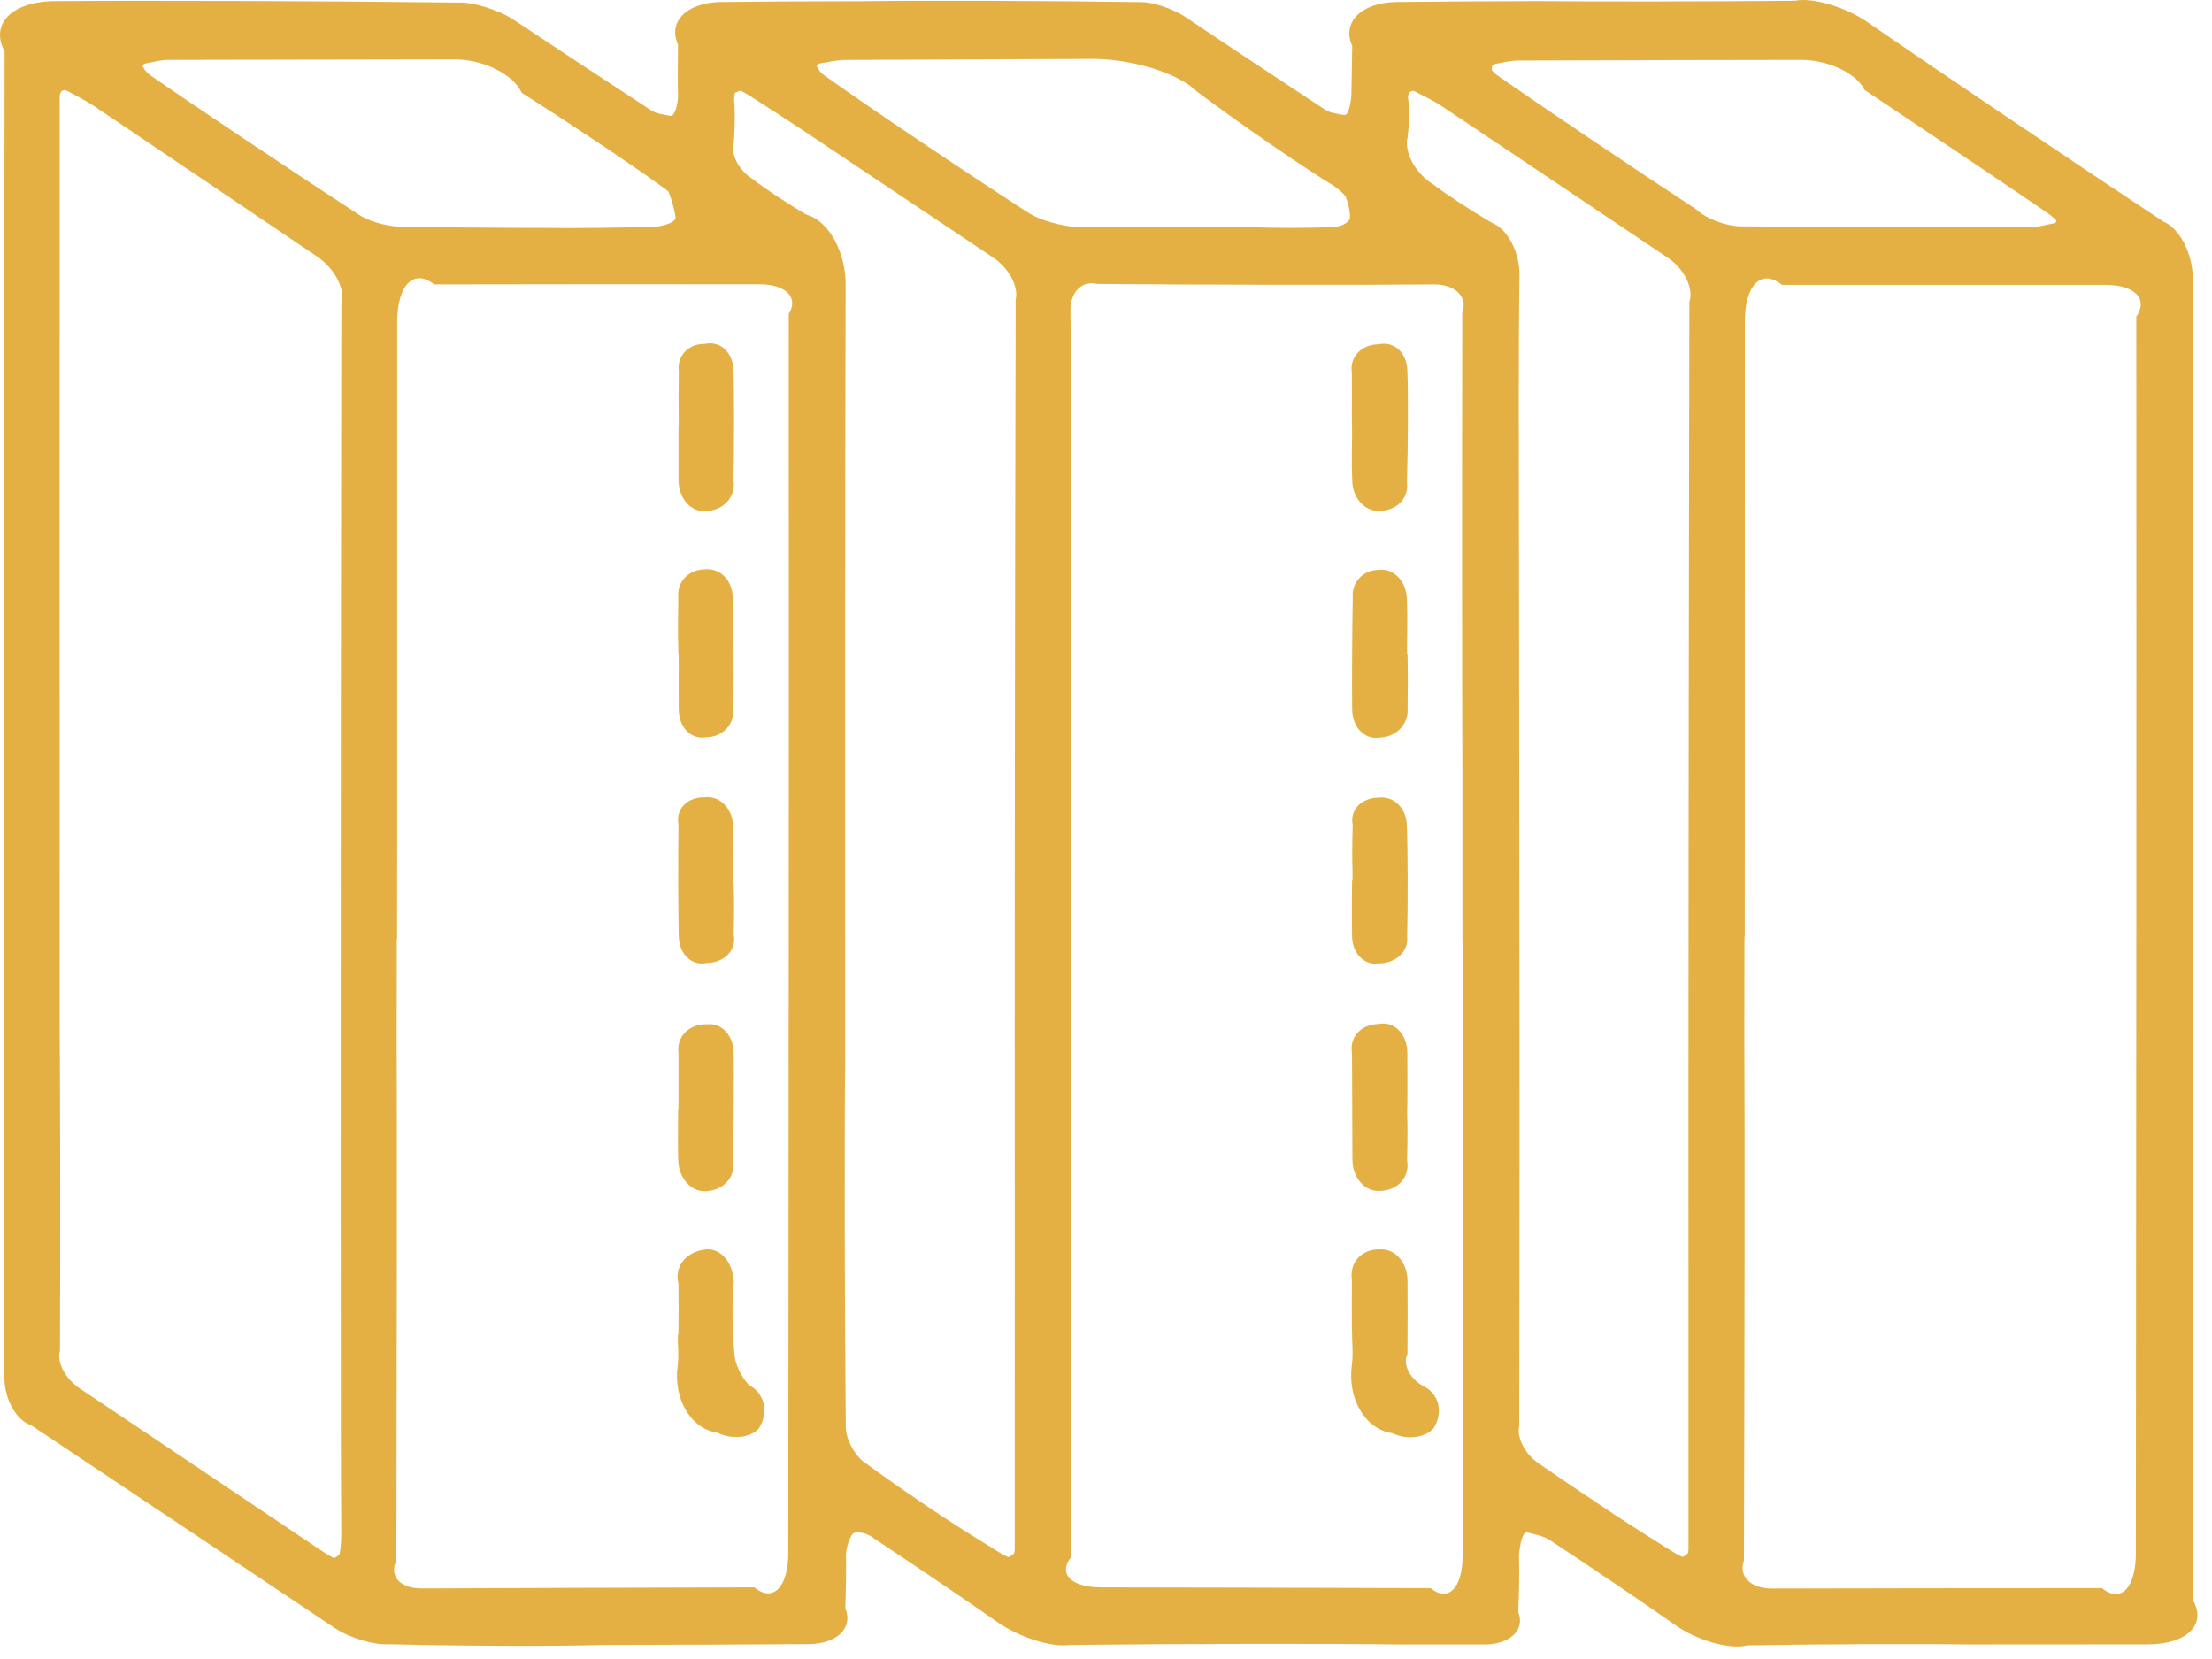
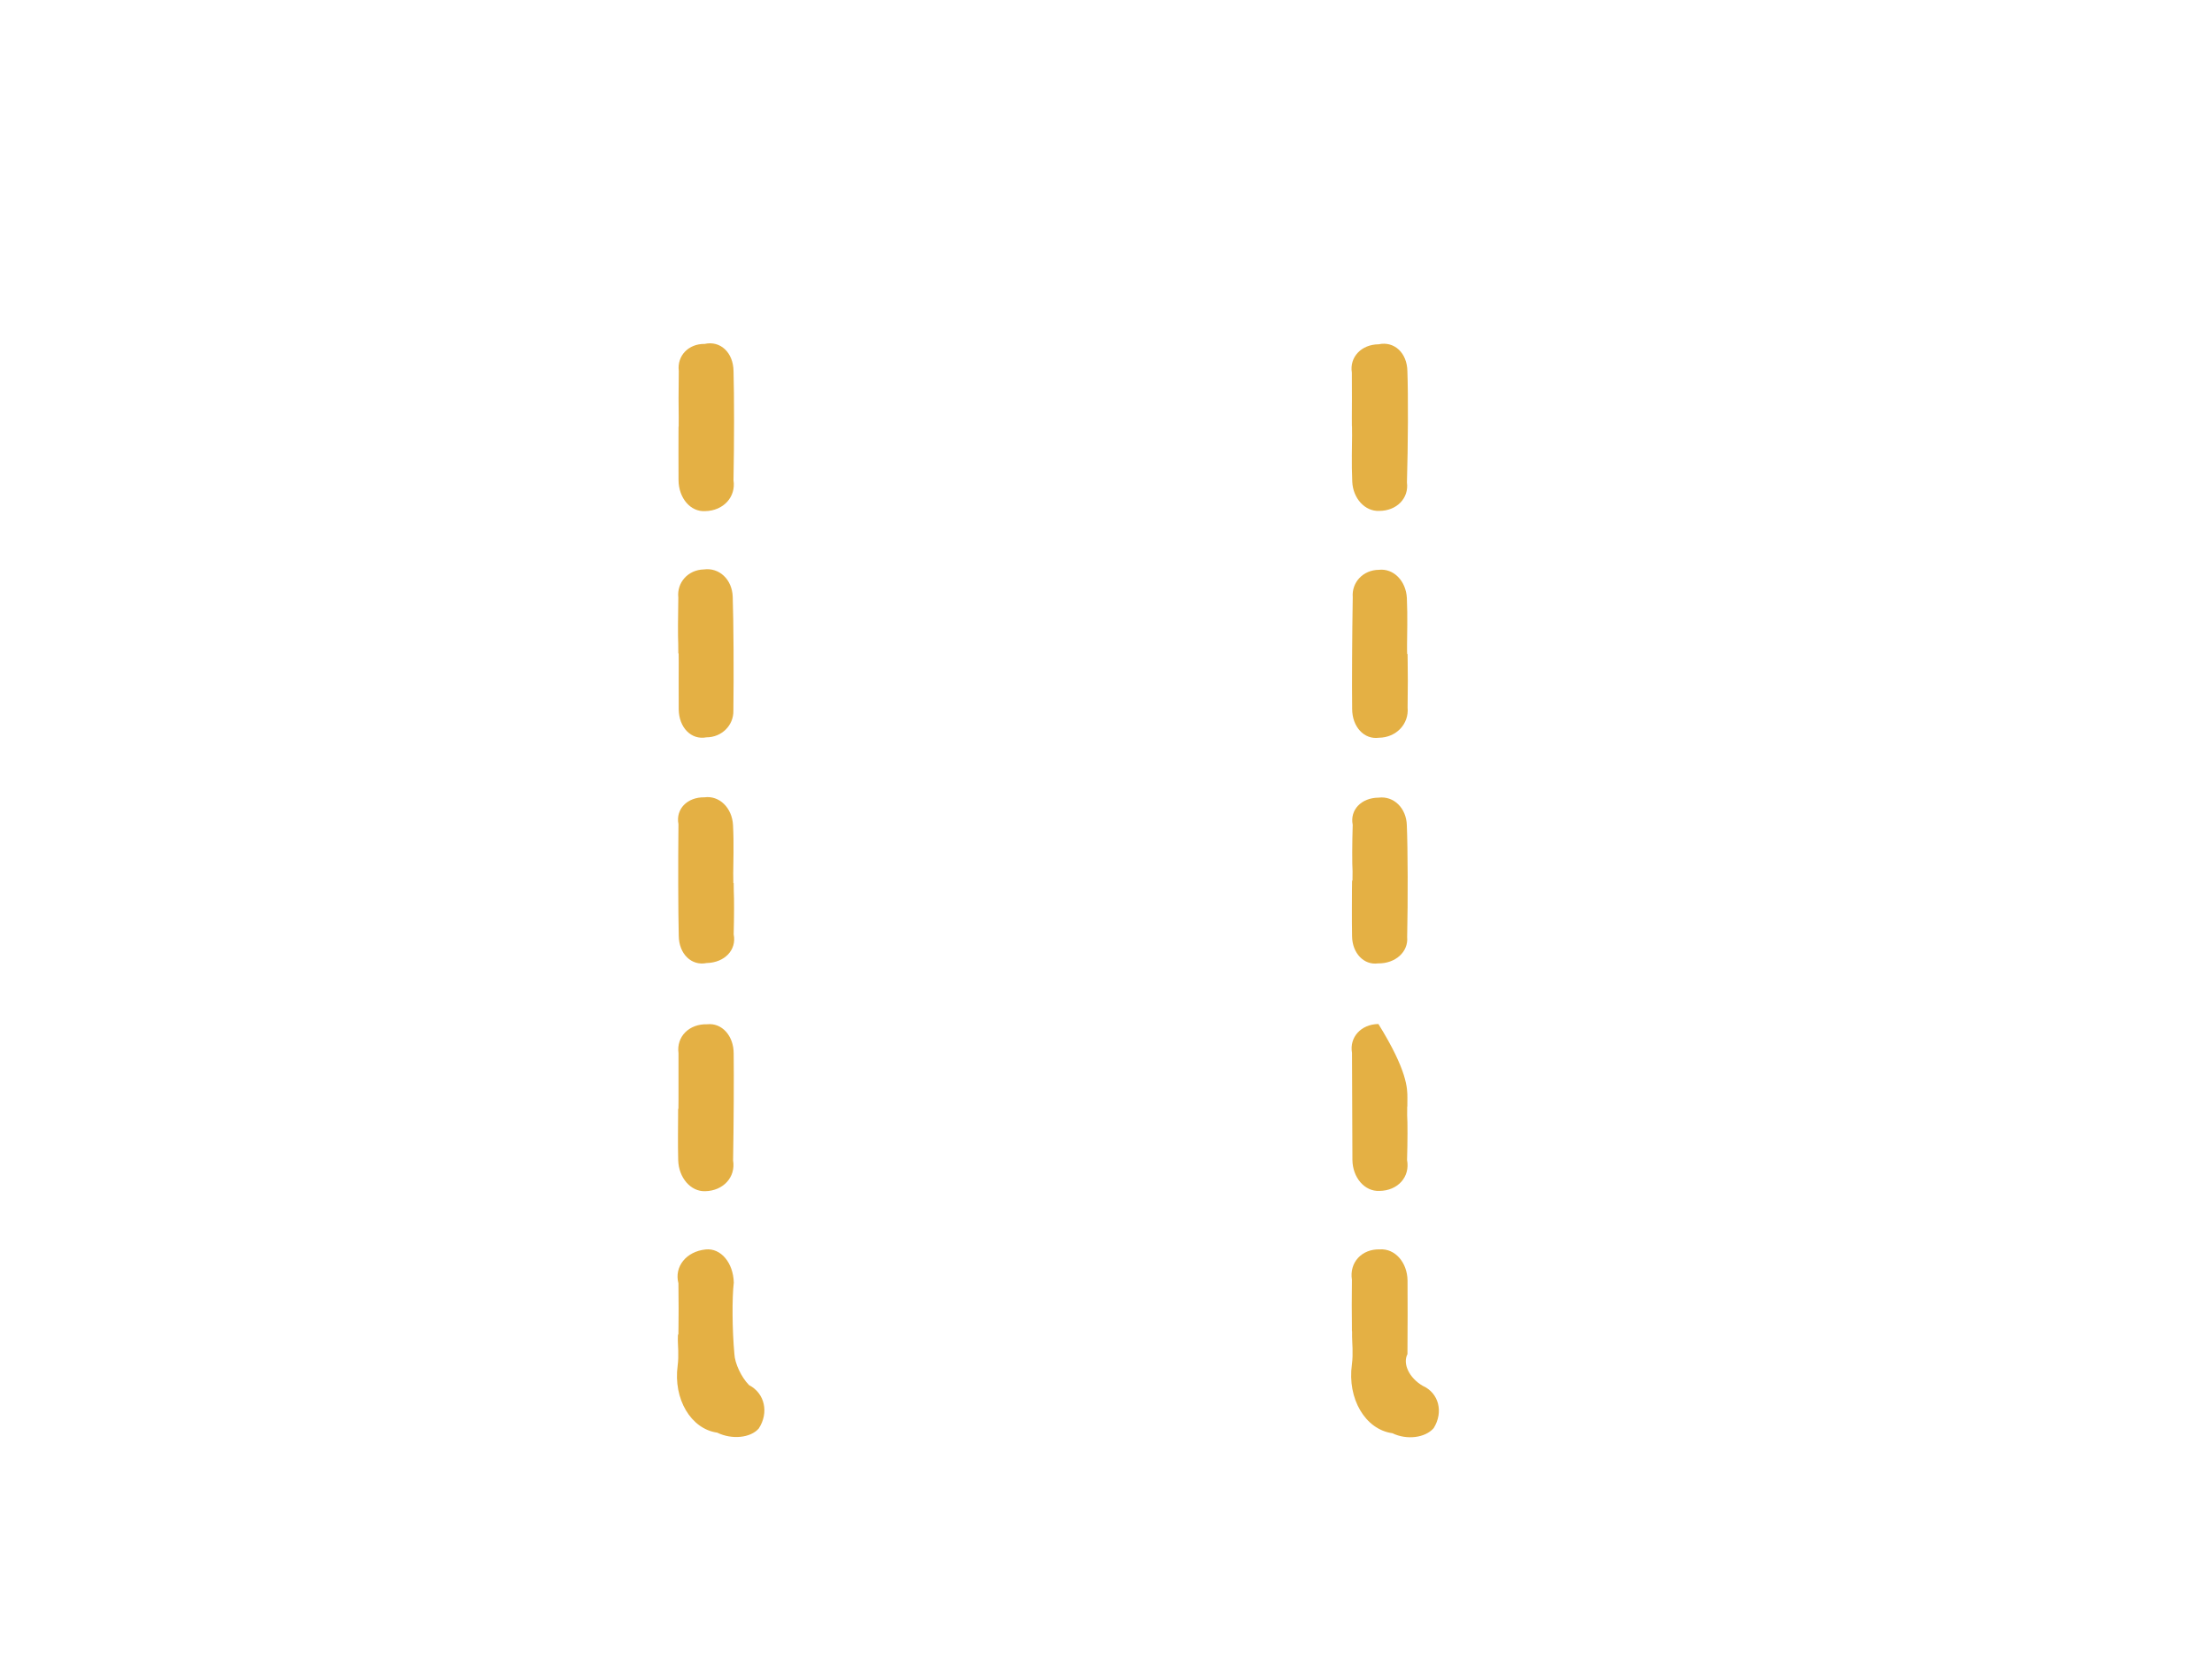
<svg xmlns="http://www.w3.org/2000/svg" width="60" height="45" viewBox="0 0 60 45" fill="none">
-   <path d="M59.488 25.465C59.488 25.465 59.491 26.786 59.491 28.417C59.491 31.367 59.491 37.271 59.491 40.222V43.214C59.492 43.245 59.491 43.335 59.49 43.417C59.856 44.067 59.314 44.598 58.279 44.603C57.212 44.602 55.034 44.603 53.411 44.606C52.095 44.586 49.406 44.596 47.403 44.63C46.919 44.752 46.036 44.503 45.432 44.074C44.702 43.557 43.187 42.529 42.048 41.781C41.847 41.647 41.582 41.614 41.464 41.574C41.399 41.553 41.335 41.584 41.32 41.647C41.266 41.731 41.212 41.984 41.202 42.211C41.215 42.544 41.206 43.223 41.182 43.727C41.371 44.197 40.979 44.59 40.306 44.607C39.792 44.607 38.743 44.606 37.962 44.606C36.002 44.579 31.992 44.586 29.01 44.619C28.524 44.691 27.651 44.414 27.058 44.001C26.336 43.493 24.844 42.481 23.724 41.741C23.539 41.589 23.275 41.523 23.136 41.594C23.043 41.707 22.958 41.963 22.947 42.166C22.955 42.486 22.947 43.137 22.928 43.622C23.15 44.153 22.707 44.59 21.94 44.596C20.718 44.606 18.215 44.617 16.352 44.619C15.075 44.658 12.466 44.649 10.524 44.599C10.135 44.625 9.49 44.429 9.083 44.162C7.28 42.953 3.588 40.487 0.838 38.655C0.44 38.529 0.118 37.949 0.119 37.359C0.116 32.95 0.115 23.935 0.114 17.223C0.112 13.758 0.116 6.67 0.124 1.394C-0.281 0.641 0.338 0.03 1.508 0.031C3.903 0.01 8.799 0.027 12.443 0.07C12.824 0.055 13.476 0.253 13.896 0.511C14.718 1.059 16.402 2.17 17.66 2.991C17.826 3.101 18.055 3.11 18.155 3.138C18.209 3.154 18.266 3.125 18.279 3.073C18.334 3.003 18.386 2.794 18.392 2.606C18.383 2.301 18.383 1.675 18.391 1.211C18.11 0.589 18.626 0.071 19.542 0.055C20.384 0.043 22.106 0.033 23.387 0.033C25.046 0.009 28.435 0.021 30.958 0.058C31.266 0.055 31.79 0.229 32.13 0.445C32.959 1.005 34.663 2.135 35.936 2.971C36.1 3.079 36.33 3.089 36.428 3.115C36.484 3.131 36.539 3.102 36.551 3.05C36.599 2.979 36.647 2.769 36.656 2.578C36.66 2.286 36.669 1.689 36.679 1.245C36.389 0.606 36.922 0.073 37.868 0.055C38.71 0.043 40.432 0.033 41.714 0.03C43.239 0.047 46.36 0.042 48.683 0.021C49.161 -0.077 50.045 0.182 50.655 0.599C52.398 1.806 55.991 4.229 58.68 6.009C59.124 6.187 59.482 6.889 59.48 7.574C59.476 10.827 59.474 17.479 59.474 22.433V24.959C59.474 25.238 59.476 25.465 59.476 25.465H59.488ZM47.327 22.626C47.327 24.162 47.326 25.406 47.326 25.406H47.318C47.318 25.406 47.315 26.669 47.315 28.227C47.328 30.374 47.323 36.689 47.304 42.329C47.15 42.753 47.488 43.093 48.062 43.089C50.023 43.083 54.031 43.078 57.015 43.078C57.523 43.499 57.935 43.075 57.935 42.129C57.94 38.305 57.946 30.483 57.948 24.661C57.95 21.141 57.95 13.945 57.947 8.587C58.279 8.111 57.904 7.726 57.108 7.726C55.187 7.725 51.259 7.726 48.335 7.726C47.779 7.279 47.328 7.727 47.328 8.726C47.327 14.286 47.327 19.846 47.327 22.626ZM10.774 22.681C10.774 24.221 10.771 25.47 10.771 25.47H10.763C10.763 25.47 10.76 26.729 10.76 28.28C10.77 30.419 10.765 36.71 10.752 42.329C10.547 42.754 10.858 43.093 11.448 43.086C13.422 43.077 17.456 43.063 20.46 43.057C20.968 43.478 21.382 43.055 21.382 42.114C21.387 38.303 21.392 30.511 21.395 24.709C21.398 21.163 21.396 13.914 21.394 8.517C21.671 8.073 21.319 7.713 20.61 7.711C18.675 7.707 14.72 7.707 11.776 7.714C11.223 7.274 10.774 7.731 10.774 8.733C10.774 14.311 10.774 19.891 10.774 22.681ZM39.674 28.31C39.674 26.774 39.672 25.53 39.672 25.53H39.668C39.668 25.53 39.667 25.186 39.667 24.762C39.667 24.177 39.667 22.457 39.667 20.921C39.656 18.198 39.655 12.633 39.664 8.487C39.822 8.057 39.476 7.71 38.892 7.714C36.892 7.734 32.803 7.727 29.759 7.701C29.341 7.597 29.018 7.935 29.035 8.458C29.043 8.869 29.05 9.711 29.05 10.338C29.05 17.322 29.051 31.605 29.051 42.238C28.698 42.689 29.055 43.054 29.848 43.057C31.81 43.059 35.818 43.069 38.802 43.078C39.283 43.467 39.672 43.078 39.672 42.207C39.673 36.649 39.674 31.089 39.674 28.31ZM8.68 42.035C8.88 42.17 9.055 42.27 9.072 42.261C9.102 42.242 9.16 42.203 9.191 42.185C9.207 42.175 9.223 42.118 9.227 42.059C9.244 41.978 9.258 41.739 9.258 41.527C9.252 41.035 9.247 40.031 9.247 39.283C9.236 32.489 9.242 18.593 9.259 8.247C9.379 7.855 9.082 7.277 8.595 6.954C7.276 6.062 4.58 4.242 2.571 2.89C2.32 2.721 2.046 2.59 1.832 2.47C1.714 2.403 1.618 2.475 1.618 2.63V3.661C1.616 8.957 1.616 19.786 1.619 27.849C1.634 29.773 1.638 33.707 1.627 36.638C1.528 36.946 1.776 37.409 2.18 37.673C3.208 38.359 5.307 39.767 6.868 40.818C7.592 41.306 8.318 41.793 8.68 42.035ZM27.034 42.065C27.199 42.17 27.348 42.245 27.366 42.234C27.398 42.214 27.46 42.174 27.492 42.153C27.51 42.142 27.524 42.075 27.524 42.003C27.524 41.906 27.524 41.618 27.524 41.359C27.523 39.541 27.524 35.819 27.526 33.05C27.518 27.591 27.528 16.43 27.55 8.121C27.635 7.773 27.362 7.263 26.938 6.985C25.856 6.259 23.642 4.778 21.992 3.677C21.37 3.261 20.738 2.858 20.423 2.654C20.25 2.541 20.094 2.455 20.076 2.462C20.043 2.474 19.978 2.499 19.944 2.513C19.927 2.519 19.912 2.625 19.912 2.75C19.94 2.923 19.936 3.426 19.904 3.873C19.811 4.187 20.046 4.631 20.428 4.865C20.73 5.106 21.38 5.535 21.882 5.826C22.478 5.986 22.951 6.847 22.938 7.753C22.93 9.798 22.923 13.979 22.924 17.093C22.926 19.643 22.927 24.857 22.925 28.738C22.903 30.93 22.91 35.411 22.942 38.746C22.956 39.044 23.167 39.443 23.411 39.638C23.864 39.978 24.814 40.638 25.532 41.114C26.124 41.506 26.732 41.875 27.034 42.065ZM45.32 42.058C45.486 42.163 45.632 42.239 45.65 42.228C45.68 42.207 45.74 42.166 45.771 42.146C45.787 42.134 45.8 42.071 45.8 42.006V41.531C45.8 41.466 45.8 40.951 45.8 40.382C45.8 39.597 45.8 37.29 45.8 35.228C45.795 29.308 45.806 17.205 45.824 8.191C45.951 7.827 45.684 7.286 45.23 6.985C43.887 6.082 41.14 4.239 39.094 2.87C38.859 2.713 38.596 2.598 38.394 2.487C38.28 2.427 38.19 2.503 38.19 2.658C38.235 2.861 38.231 3.338 38.18 3.726C38.082 4.133 38.392 4.703 38.873 4.999C39.209 5.259 39.928 5.729 40.482 6.05C40.895 6.217 41.224 6.85 41.215 7.463C41.203 8.206 41.195 9.726 41.196 10.858C41.202 13.883 41.208 20.071 41.212 24.678C41.219 27.745 41.218 34.014 41.208 38.682C41.134 38.996 41.37 39.449 41.736 39.693C42.188 40.009 43.124 40.641 43.826 41.105C44.418 41.495 45.02 41.869 45.32 42.058ZM40.596 1.727C40.53 1.738 40.474 1.758 40.474 1.774C40.471 1.802 40.467 1.858 40.466 1.886C40.464 1.902 40.48 1.929 40.502 1.945C40.526 1.975 40.609 2.043 40.69 2.097C41.843 2.902 44.228 4.509 46.016 5.683C46.273 5.929 46.81 6.133 47.212 6.139C48.947 6.155 52.491 6.162 55.131 6.157C55.326 6.155 55.52 6.091 55.686 6.062C55.778 6.046 55.807 5.995 55.75 5.95C55.69 5.893 55.579 5.802 55.5 5.75C54.426 5.018 52.218 3.534 50.571 2.435C50.35 1.977 49.566 1.614 48.819 1.625C47.151 1.626 43.74 1.634 41.2 1.642C40.959 1.642 40.716 1.71 40.596 1.727ZM22.275 1.714C22.178 1.727 22.132 1.782 22.174 1.834C22.211 1.905 22.278 1.987 22.324 2.019C23.511 2.869 25.984 4.535 27.847 5.741C28.156 5.959 28.802 6.149 29.29 6.163C30.314 6.167 32.408 6.167 33.968 6.163C34.442 6.186 35.41 6.186 36.128 6.163C36.359 6.155 36.576 6.051 36.615 5.93C36.631 5.785 36.578 5.513 36.495 5.323C36.44 5.249 36.303 5.125 36.188 5.046C35.342 4.534 33.682 3.391 32.48 2.493C31.95 1.963 30.602 1.563 29.47 1.599C28.038 1.606 25.11 1.618 22.93 1.626C22.69 1.627 22.45 1.69 22.275 1.714ZM3.978 1.714C3.883 1.73 3.844 1.783 3.89 1.835C3.93 1.907 4.012 1.998 4.072 2.038C5.294 2.886 7.819 4.574 9.714 5.809C9.95 5.982 10.446 6.133 10.82 6.146C11.7 6.165 13.5 6.181 14.842 6.182C15.487 6.194 16.803 6.179 17.783 6.149C18.071 6.118 18.314 6.014 18.324 5.913C18.312 5.75 18.227 5.43 18.134 5.198C18.087 5.155 17.98 5.077 17.898 5.021C17.098 4.441 15.42 3.321 14.152 2.518C13.923 2.01 13.096 1.603 12.306 1.611C10.61 1.613 7.142 1.619 4.56 1.625C4.354 1.626 4.147 1.687 3.978 1.714Z" fill="#E4B044" />
  <path d="M18.401 36.2C18.401 36.2 18.404 36.096 18.404 35.968C18.409 35.792 18.408 35.273 18.402 34.809C18.284 34.357 18.614 33.945 19.142 33.891C19.55 33.848 19.89 34.249 19.904 34.789C19.854 35.217 19.861 36.083 19.92 36.723C19.93 36.979 20.109 37.359 20.318 37.571C20.745 37.791 20.862 38.319 20.581 38.748C20.358 39.004 19.854 39.055 19.454 38.86C18.741 38.76 18.26 37.948 18.381 37.045C18.418 36.768 18.386 36.483 18.386 36.341C18.386 36.263 18.389 36.2 18.389 36.2C18.393 36.2 18.398 36.2 18.401 36.2Z" fill="#E4B044" />
  <path d="M18.409 11.572C18.409 11.572 18.41 11.459 18.41 11.32C18.404 11.129 18.404 10.565 18.412 10.062C18.361 9.65 18.676 9.322 19.113 9.329C19.54 9.233 19.89 9.562 19.897 10.065C19.916 10.714 19.916 12.039 19.896 13.027C19.966 13.479 19.624 13.854 19.13 13.864C18.732 13.89 18.408 13.512 18.405 13.023C18.402 12.54 18.404 12.056 18.404 11.814C18.404 11.681 18.405 11.572 18.405 11.572H18.409Z" fill="#E4B044" />
  <path d="M18.399 17.723C18.399 17.723 18.397 17.61 18.397 17.471C18.387 17.279 18.389 16.714 18.399 16.21C18.355 15.799 18.665 15.456 19.09 15.446C19.51 15.387 19.861 15.72 19.875 16.19C19.898 16.864 19.906 18.247 19.893 19.275C19.902 19.676 19.576 20 19.161 20C18.75 20.078 18.414 19.735 18.41 19.236C18.407 18.732 18.41 18.227 18.41 17.975C18.41 17.836 18.408 17.723 18.408 17.723H18.399Z" fill="#E4B044" />
  <path d="M18.402 30.077C18.402 30.077 18.404 29.964 18.404 29.825V28.568C18.344 28.119 18.692 27.768 19.184 27.783C19.58 27.739 19.902 28.095 19.901 28.576C19.909 29.212 19.902 30.509 19.885 31.476C19.96 31.928 19.621 32.301 19.127 32.311C18.735 32.324 18.408 31.945 18.396 31.467C18.384 31.004 18.393 30.54 18.393 30.309C18.393 30.181 18.394 30.077 18.394 30.077H18.402Z" fill="#E4B044" />
  <path d="M19.901 23.952C19.901 23.952 19.904 24.056 19.904 24.184C19.915 24.362 19.913 24.882 19.901 25.346C19.987 25.764 19.657 26.112 19.167 26.122C18.755 26.206 18.416 25.875 18.411 25.383C18.395 24.72 18.392 23.364 18.403 22.355C18.324 21.947 18.64 21.62 19.108 21.627C19.511 21.572 19.857 21.91 19.883 22.378C19.911 22.902 19.889 23.427 19.889 23.69C19.889 23.835 19.892 23.952 19.892 23.952H19.901Z" fill="#E4B044" />
  <path d="M36.671 36.105C36.671 36.105 36.67 36.001 36.67 35.873C36.665 35.697 36.665 35.179 36.671 34.715C36.597 34.245 36.934 33.876 37.428 33.889C37.837 33.861 38.173 34.24 38.179 34.736C38.183 35.173 38.182 36.065 38.177 36.73C38.041 36.992 38.225 37.376 38.589 37.589C39.026 37.783 39.161 38.297 38.889 38.737C38.659 39.003 38.158 39.065 37.769 38.876C37.033 38.775 36.541 37.94 36.67 37.011C36.71 36.715 36.675 36.408 36.675 36.256C36.675 36.173 36.675 36.105 36.675 36.105H36.671Z" fill="#E4B044" />
  <path d="M36.67 11.558C36.67 11.558 36.669 11.45 36.669 11.316C36.672 11.132 36.672 10.591 36.669 10.108C36.601 9.687 36.926 9.342 37.395 9.339C37.82 9.247 38.168 9.574 38.175 10.068C38.199 10.73 38.193 12.08 38.163 13.086C38.221 13.514 37.884 13.859 37.409 13.858C37.026 13.875 36.7 13.521 36.68 13.067C36.657 12.565 36.675 12.06 36.675 11.81C36.675 11.67 36.673 11.558 36.673 11.558H36.67Z" fill="#E4B044" />
  <path d="M38.18 17.739C38.18 17.739 38.183 17.847 38.183 17.981C38.189 18.165 38.188 18.708 38.181 19.192C38.221 19.639 37.873 20.005 37.404 20.011C37.002 20.067 36.676 19.715 36.677 19.225C36.669 18.563 36.676 17.208 36.693 16.2C36.66 15.792 36.977 15.459 37.403 15.456C37.8 15.412 38.139 15.757 38.161 16.225C38.184 16.729 38.166 17.235 38.166 17.487C38.166 17.625 38.166 17.739 38.169 17.739H38.18Z" fill="#E4B044" />
-   <path d="M38.17 30.014C38.17 30.014 38.169 30.122 38.169 30.255C38.182 30.44 38.181 30.98 38.166 31.464C38.253 31.922 37.917 32.298 37.417 32.303C37.017 32.323 36.689 31.944 36.684 31.46C36.682 30.824 36.677 29.526 36.673 28.559C36.598 28.134 36.919 27.782 37.389 27.776C37.818 27.69 38.17 28.043 38.174 28.563C38.178 29.047 38.175 29.53 38.175 29.772C38.175 29.906 38.174 30.014 38.174 30.014H38.17Z" fill="#E4B044" />
+   <path d="M38.17 30.014C38.17 30.014 38.169 30.122 38.169 30.255C38.182 30.44 38.181 30.98 38.166 31.464C38.253 31.922 37.917 32.298 37.417 32.303C37.017 32.323 36.689 31.944 36.684 31.46C36.682 30.824 36.677 29.526 36.673 28.559C36.598 28.134 36.919 27.782 37.389 27.776C38.178 29.047 38.175 29.53 38.175 29.772C38.175 29.906 38.174 30.014 38.174 30.014H38.17Z" fill="#E4B044" />
  <path d="M36.686 23.887C36.686 23.887 36.688 23.774 36.688 23.635C36.675 23.442 36.676 22.876 36.692 22.372C36.611 21.968 36.926 21.639 37.394 21.636C37.806 21.584 38.148 21.92 38.16 22.387C38.187 23.05 38.191 24.407 38.169 25.416C38.206 25.819 37.85 26.14 37.376 26.132C36.998 26.184 36.683 25.858 36.675 25.402C36.666 24.898 36.672 24.392 36.672 24.139C36.672 24 36.675 23.887 36.675 23.887H36.686Z" fill="#E4B044" />
</svg>